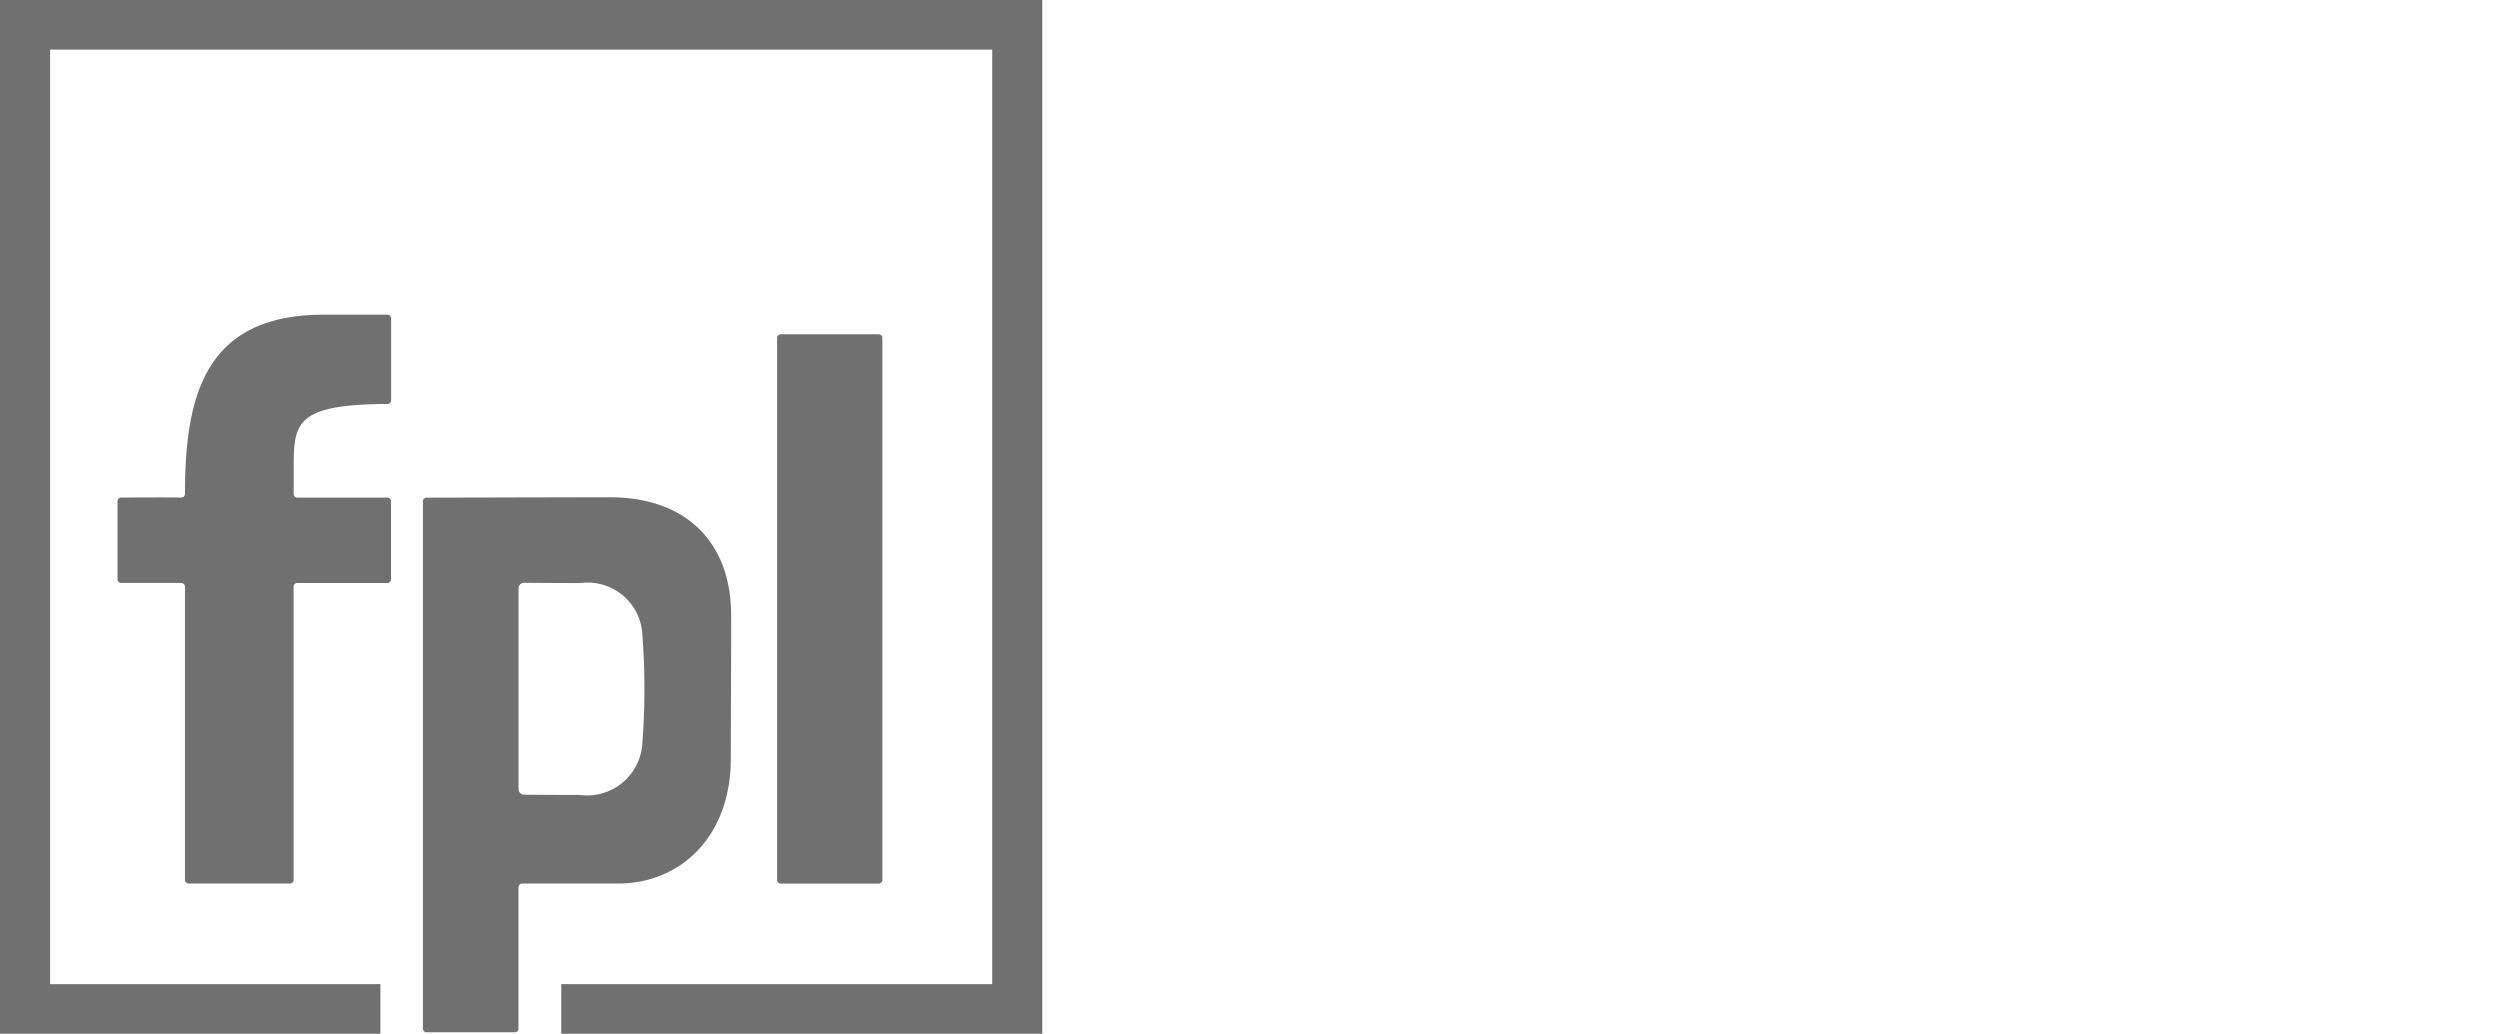
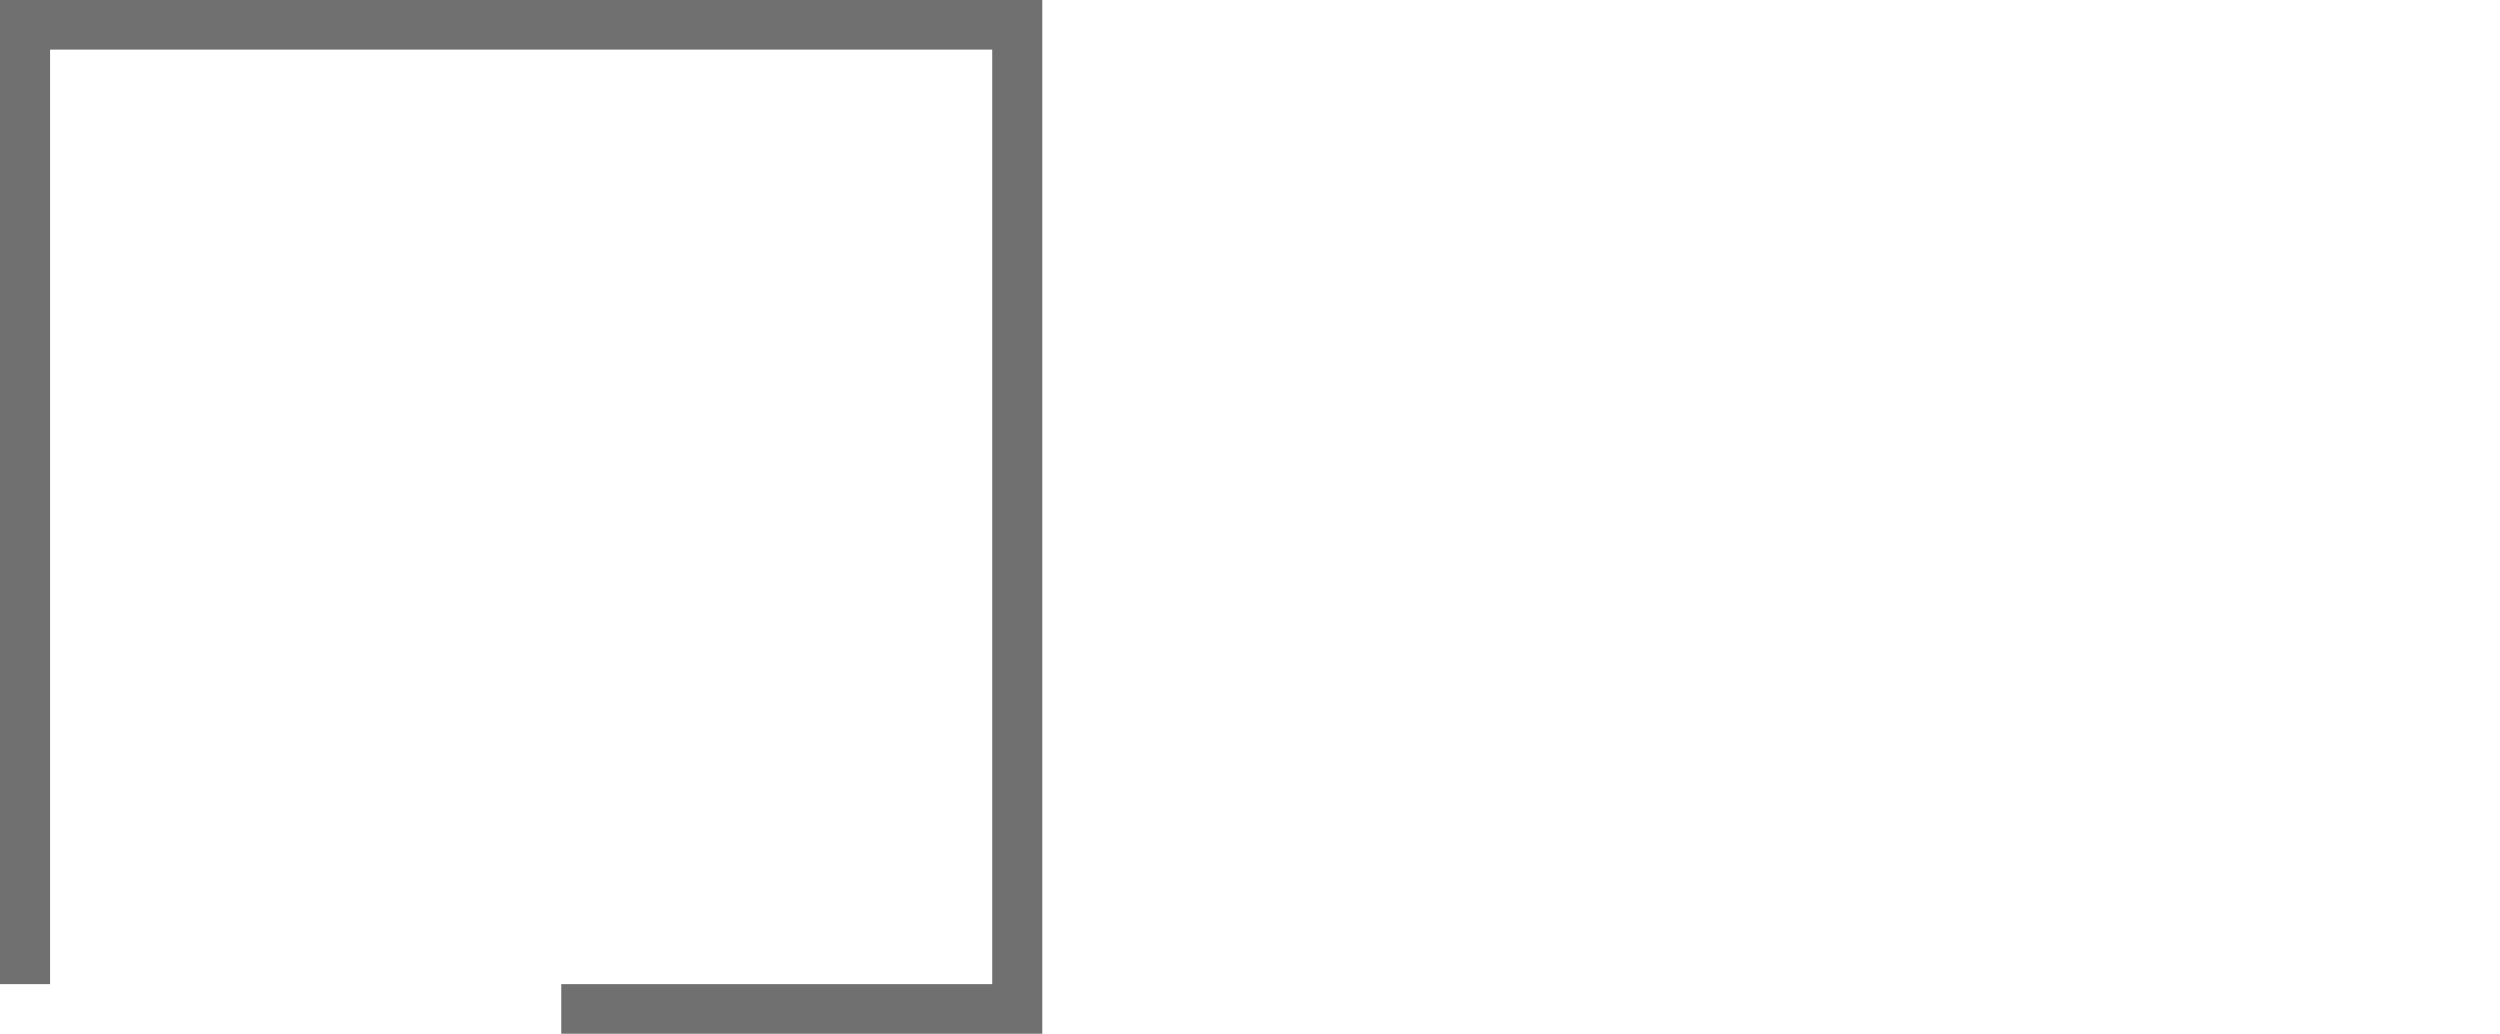
<svg xmlns="http://www.w3.org/2000/svg" id="Komponente_15_1" data-name="Komponente 15 – 1" width="94.876" height="39.23" viewBox="0 0 94.876 39.23">
  <defs>
    <clipPath id="clip-path">
-       <rect id="Rechteck_27" data-name="Rechteck 27" width="94.876" height="39.23" fill="#717070" />
-     </clipPath>
+       </clipPath>
  </defs>
-   <path id="Pfad_161" data-name="Pfad 161" d="M0,0V39.23H14.437V37.348H1.9V1.883H37.655V37.348H21.3V39.23H39.555V0Z" fill="#717070" />
+   <path id="Pfad_161" data-name="Pfad 161" d="M0,0V39.23V37.348H1.9V1.883H37.655V37.348H21.3V39.23H39.555V0Z" fill="#717070" />
  <g id="Gruppe_63" data-name="Gruppe 63">
    <g id="Gruppe_62" data-name="Gruppe 62" clip-path="url(#clip-path)">
-       <path id="Pfad_162" data-name="Pfad 162" d="M81.187,35.4V55.966a.14.14,0,0,0,.141.14h3.714a.14.14,0,0,0,.141-.14V35.4a.14.14,0,0,0-.141-.14H81.328a.14.14,0,0,0-.141.14" transform="translate(-51.697 -22.574)" fill="#717070" />
-       <path id="Pfad_163" data-name="Pfad 163" d="M51.283,52.446c-.967,0-6.053.013-6.962.015a.139.139,0,0,0-.139.14V72.611a.14.14,0,0,0,.141.14h3.345a.14.14,0,0,0,.141-.14V67.246a.14.14,0,0,1,.141-.14h3.641c2.349,0,4.277-1.766,4.277-4.74,0-1.779.013-2.556.013-5.434,0-2.834-1.77-4.486-4.6-4.486m1.227,9.373a2.1,2.1,0,0,1-2.369,1.925c-1.205,0-2.116-.011-2.116-.011a.21.21,0,0,1-.21-.209V55.9a.21.21,0,0,1,.212-.209s.847.011,2.142.011a2.077,2.077,0,0,1,2.34,1.909,27.119,27.119,0,0,1,0,4.207" transform="translate(-28.133 -33.575)" fill="#717070" />
-       <path id="Pfad_164" data-name="Pfad 164" d="M18.955,54.65V43.524a.14.14,0,0,1,.141-.14h3.416a.14.14,0,0,0,.141-.14v-2.96a.14.14,0,0,0-.141-.14H19.1a.14.14,0,0,1-.141-.14v-.9c0-1.752-.01-2.5,3.555-2.514a.142.142,0,0,0,.142-.14l0-3.109a.14.14,0,0,0-.141-.14H20.1c-4.56,0-5.264,3.149-5.267,6.8a.14.14,0,0,1-.142.14c-.677-.009-1.872,0-2.278,0a.14.14,0,0,0-.14.14v2.961a.14.14,0,0,0,.141.14h2.278a.141.141,0,0,1,.141.14V54.65a.14.14,0,0,0,.141.14h3.843a.14.14,0,0,0,.141-.14" transform="translate(-7.813 -21.259)" fill="#717070" />
-     </g>
+       </g>
  </g>
</svg>